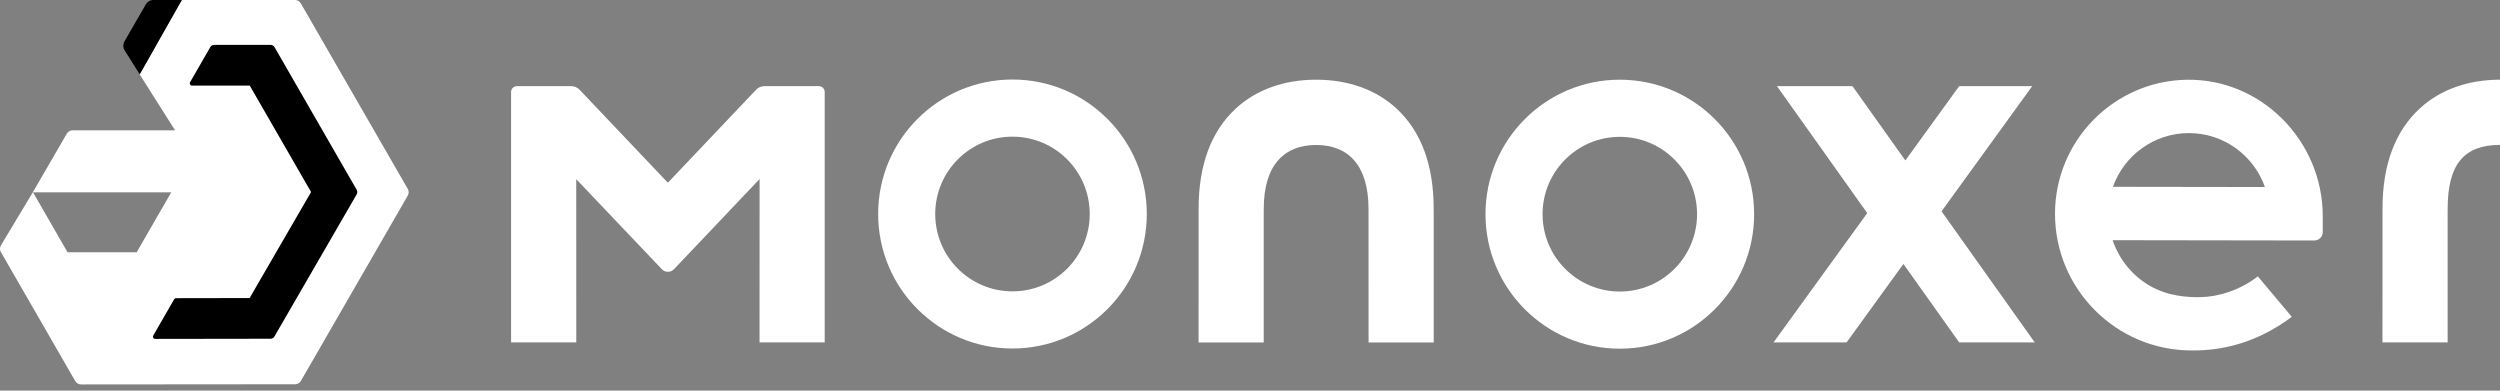
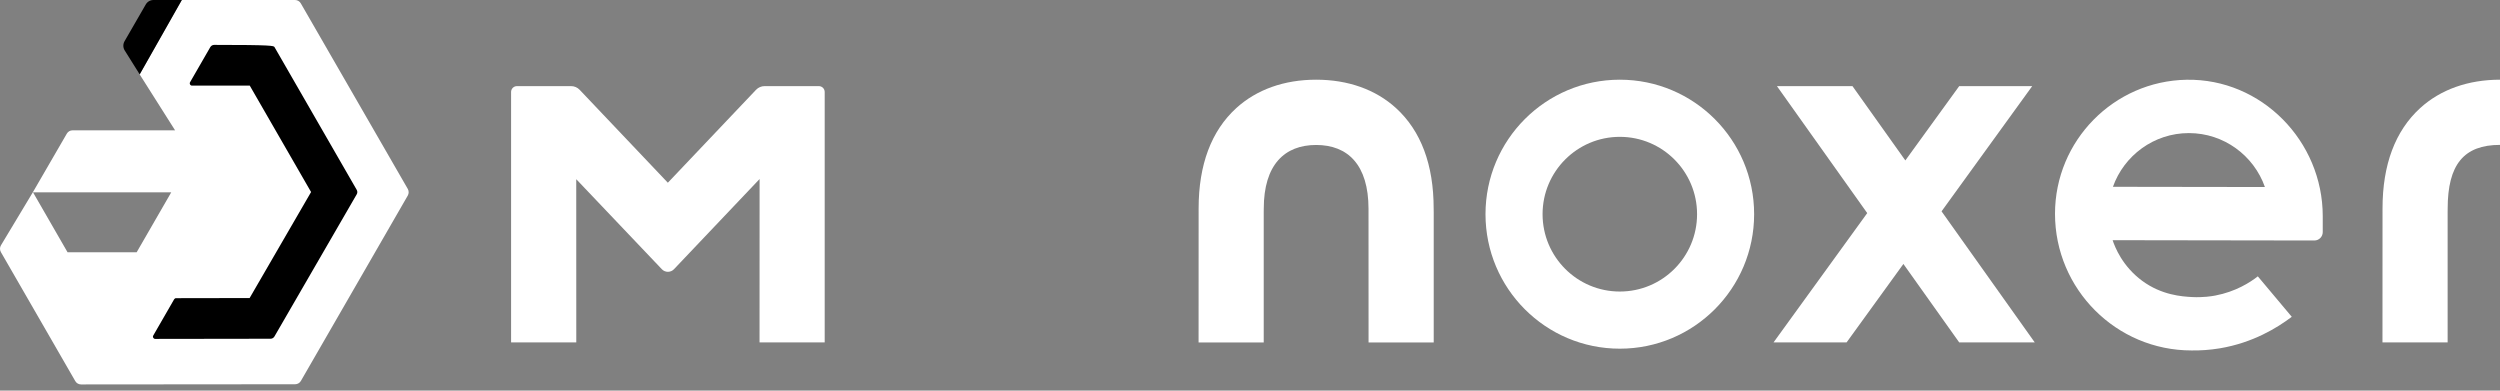
<svg xmlns="http://www.w3.org/2000/svg" width="288" height="45" viewBox="0 0 288 45" fill="none">
  <rect x="0" y="0" width="288" height="45" fill="#808080" stroke="none" />
  <g clip-path="url(#clip0_758_80)">
    <path d="M186.603 9.181C178.057 9.181 171.129 16.118 171.129 24.674C171.129 33.231 178.057 40.168 186.603 40.168C195.148 40.168 202.076 33.231 202.076 24.674C202.076 16.118 195.148 9.181 186.603 9.181ZM186.603 33.585C181.688 33.585 177.704 29.596 177.704 24.674C177.704 19.753 181.688 15.764 186.603 15.764C191.518 15.764 195.502 19.753 195.502 24.674C195.502 29.596 191.518 33.585 186.603 33.585Z" fill="white" />
-     <path d="M116.637 9.16C108.091 9.16 101.163 16.097 101.163 24.654C101.163 33.21 108.091 40.147 116.637 40.147C125.182 40.147 132.11 33.21 132.11 24.654C132.11 16.097 125.182 9.16 116.637 9.16ZM116.637 33.564C111.721 33.564 107.737 29.575 107.737 24.654C107.737 19.732 111.721 15.743 116.637 15.743C121.552 15.743 125.536 19.732 125.536 24.654C125.536 29.575 121.552 33.564 116.637 33.564Z" fill="white" />
    <path d="M160.821 12.452C158.475 10.312 155.292 9.181 151.62 9.181C147.948 9.181 144.77 10.312 142.419 12.452C139.543 15.077 138.081 18.972 138.081 24.013L138.076 39.449H145.581V24.503L145.586 24.044C145.586 18.967 147.989 16.701 151.62 16.701C155.25 16.701 157.653 18.967 157.653 24.065L157.658 39.449H165.164V24.451L165.158 24.039C165.158 18.972 163.697 15.077 160.821 12.452Z" fill="white" />
    <path d="M278.804 12.452C275.928 15.077 274.467 18.972 274.467 24.008L274.461 39.444H281.967V24.497L281.972 24.034C281.972 18.956 283.834 16.691 288.005 16.691V9.181C284.333 9.181 281.15 10.312 278.804 12.452Z" fill="white" />
    <path d="M94.329 9.921H88.082C87.713 9.921 87.354 10.072 87.099 10.342L76.936 21.05L66.773 10.342C66.518 10.072 66.164 9.921 65.79 9.921H59.553C59.179 9.921 58.877 10.223 58.877 10.598V39.443H66.388L66.383 20.643L76.244 31.012C76.624 31.413 77.264 31.413 77.643 31.012L87.505 20.623L87.499 39.443H95.005V10.598C95.005 10.223 94.703 9.921 94.329 9.921Z" fill="white" />
    <path d="M234.111 9.921H225.7L219.495 18.482L213.405 9.921H204.703L215.105 24.549L204.313 39.443H212.728L219.272 30.408L225.7 39.443H234.402L223.667 24.346L234.111 9.921Z" fill="white" />
    <path d="M251.893 9.187C243.514 9.332 236.737 16.201 236.737 24.628C236.737 33.309 243.79 40.371 252.46 40.371C253.438 40.386 254.536 40.324 255.727 40.126C259.529 39.491 262.343 37.762 264.012 36.496C262.696 34.929 261.417 33.403 260.101 31.835C259.232 32.523 257.542 33.606 255.196 34.048C254.811 34.121 253.813 34.288 252.507 34.22C251.384 34.158 249.028 34.007 246.781 32.351C244.497 30.669 243.639 28.466 243.374 27.669L266.613 27.705C267.148 27.705 267.58 27.273 267.58 26.737V24.898C267.58 16.259 260.522 9.036 251.893 9.187ZM243.41 21.519C244.69 17.92 248.128 15.332 252.159 15.332C256.2 15.332 259.643 17.93 260.917 21.545L243.41 21.519Z" fill="white" />
    <path d="M34.661 43.886L46.977 22.529C47.112 22.289 47.112 21.998 46.977 21.763L34.651 0.385C34.515 0.146 34.26 0 33.985 0H20.945L16.087 8.567L20.17 15.014H8.358C8.083 15.014 7.833 15.16 7.698 15.394L3.787 22.143L0.109 28.262C-0.036 28.502 -0.036 28.799 0.104 29.044L8.671 43.901C8.806 44.141 9.061 44.287 9.336 44.287L34 44.266C34.271 44.266 34.526 44.12 34.661 43.886ZM15.744 29.059H7.781L3.802 22.154H19.728L15.744 29.059Z" fill="white" />
    <path d="M17.679 0C17.315 0 16.977 0.193 16.795 0.51L14.345 4.755C14.163 5.072 14.163 5.468 14.35 5.786L16.093 8.567L20.945 0H17.679Z" fill="black" />
-     <path d="M31.613 38.766C31.519 38.923 31.353 39.022 31.171 39.022L17.877 39.042C17.679 39.042 17.554 38.829 17.653 38.657L20.061 34.48C20.108 34.402 20.191 34.35 20.279 34.35L28.757 34.335L35.836 22.122L28.773 9.863H22.115C21.918 9.863 21.798 9.65 21.892 9.478L24.227 5.426C24.321 5.27 24.487 5.171 24.669 5.171H31.181C31.363 5.171 31.535 5.27 31.623 5.426L41.095 21.872C41.188 22.029 41.188 22.227 41.095 22.383L31.613 38.766Z" fill="black" />
+     <path d="M31.613 38.766C31.519 38.923 31.353 39.022 31.171 39.022L17.877 39.042C17.679 39.042 17.554 38.829 17.653 38.657L20.061 34.48C20.108 34.402 20.191 34.35 20.279 34.35L28.757 34.335L35.836 22.122L28.773 9.863H22.115C21.918 9.863 21.798 9.65 21.892 9.478L24.227 5.426C24.321 5.27 24.487 5.171 24.669 5.171C31.363 5.171 31.535 5.27 31.623 5.426L41.095 21.872C41.188 22.029 41.188 22.227 41.095 22.383L31.613 38.766Z" fill="black" />
  </g>
  <defs>
    <clipPath id="clip0_758_80">
      <rect width="288" height="44.287" fill="white" />
    </clipPath>
  </defs>
</svg>